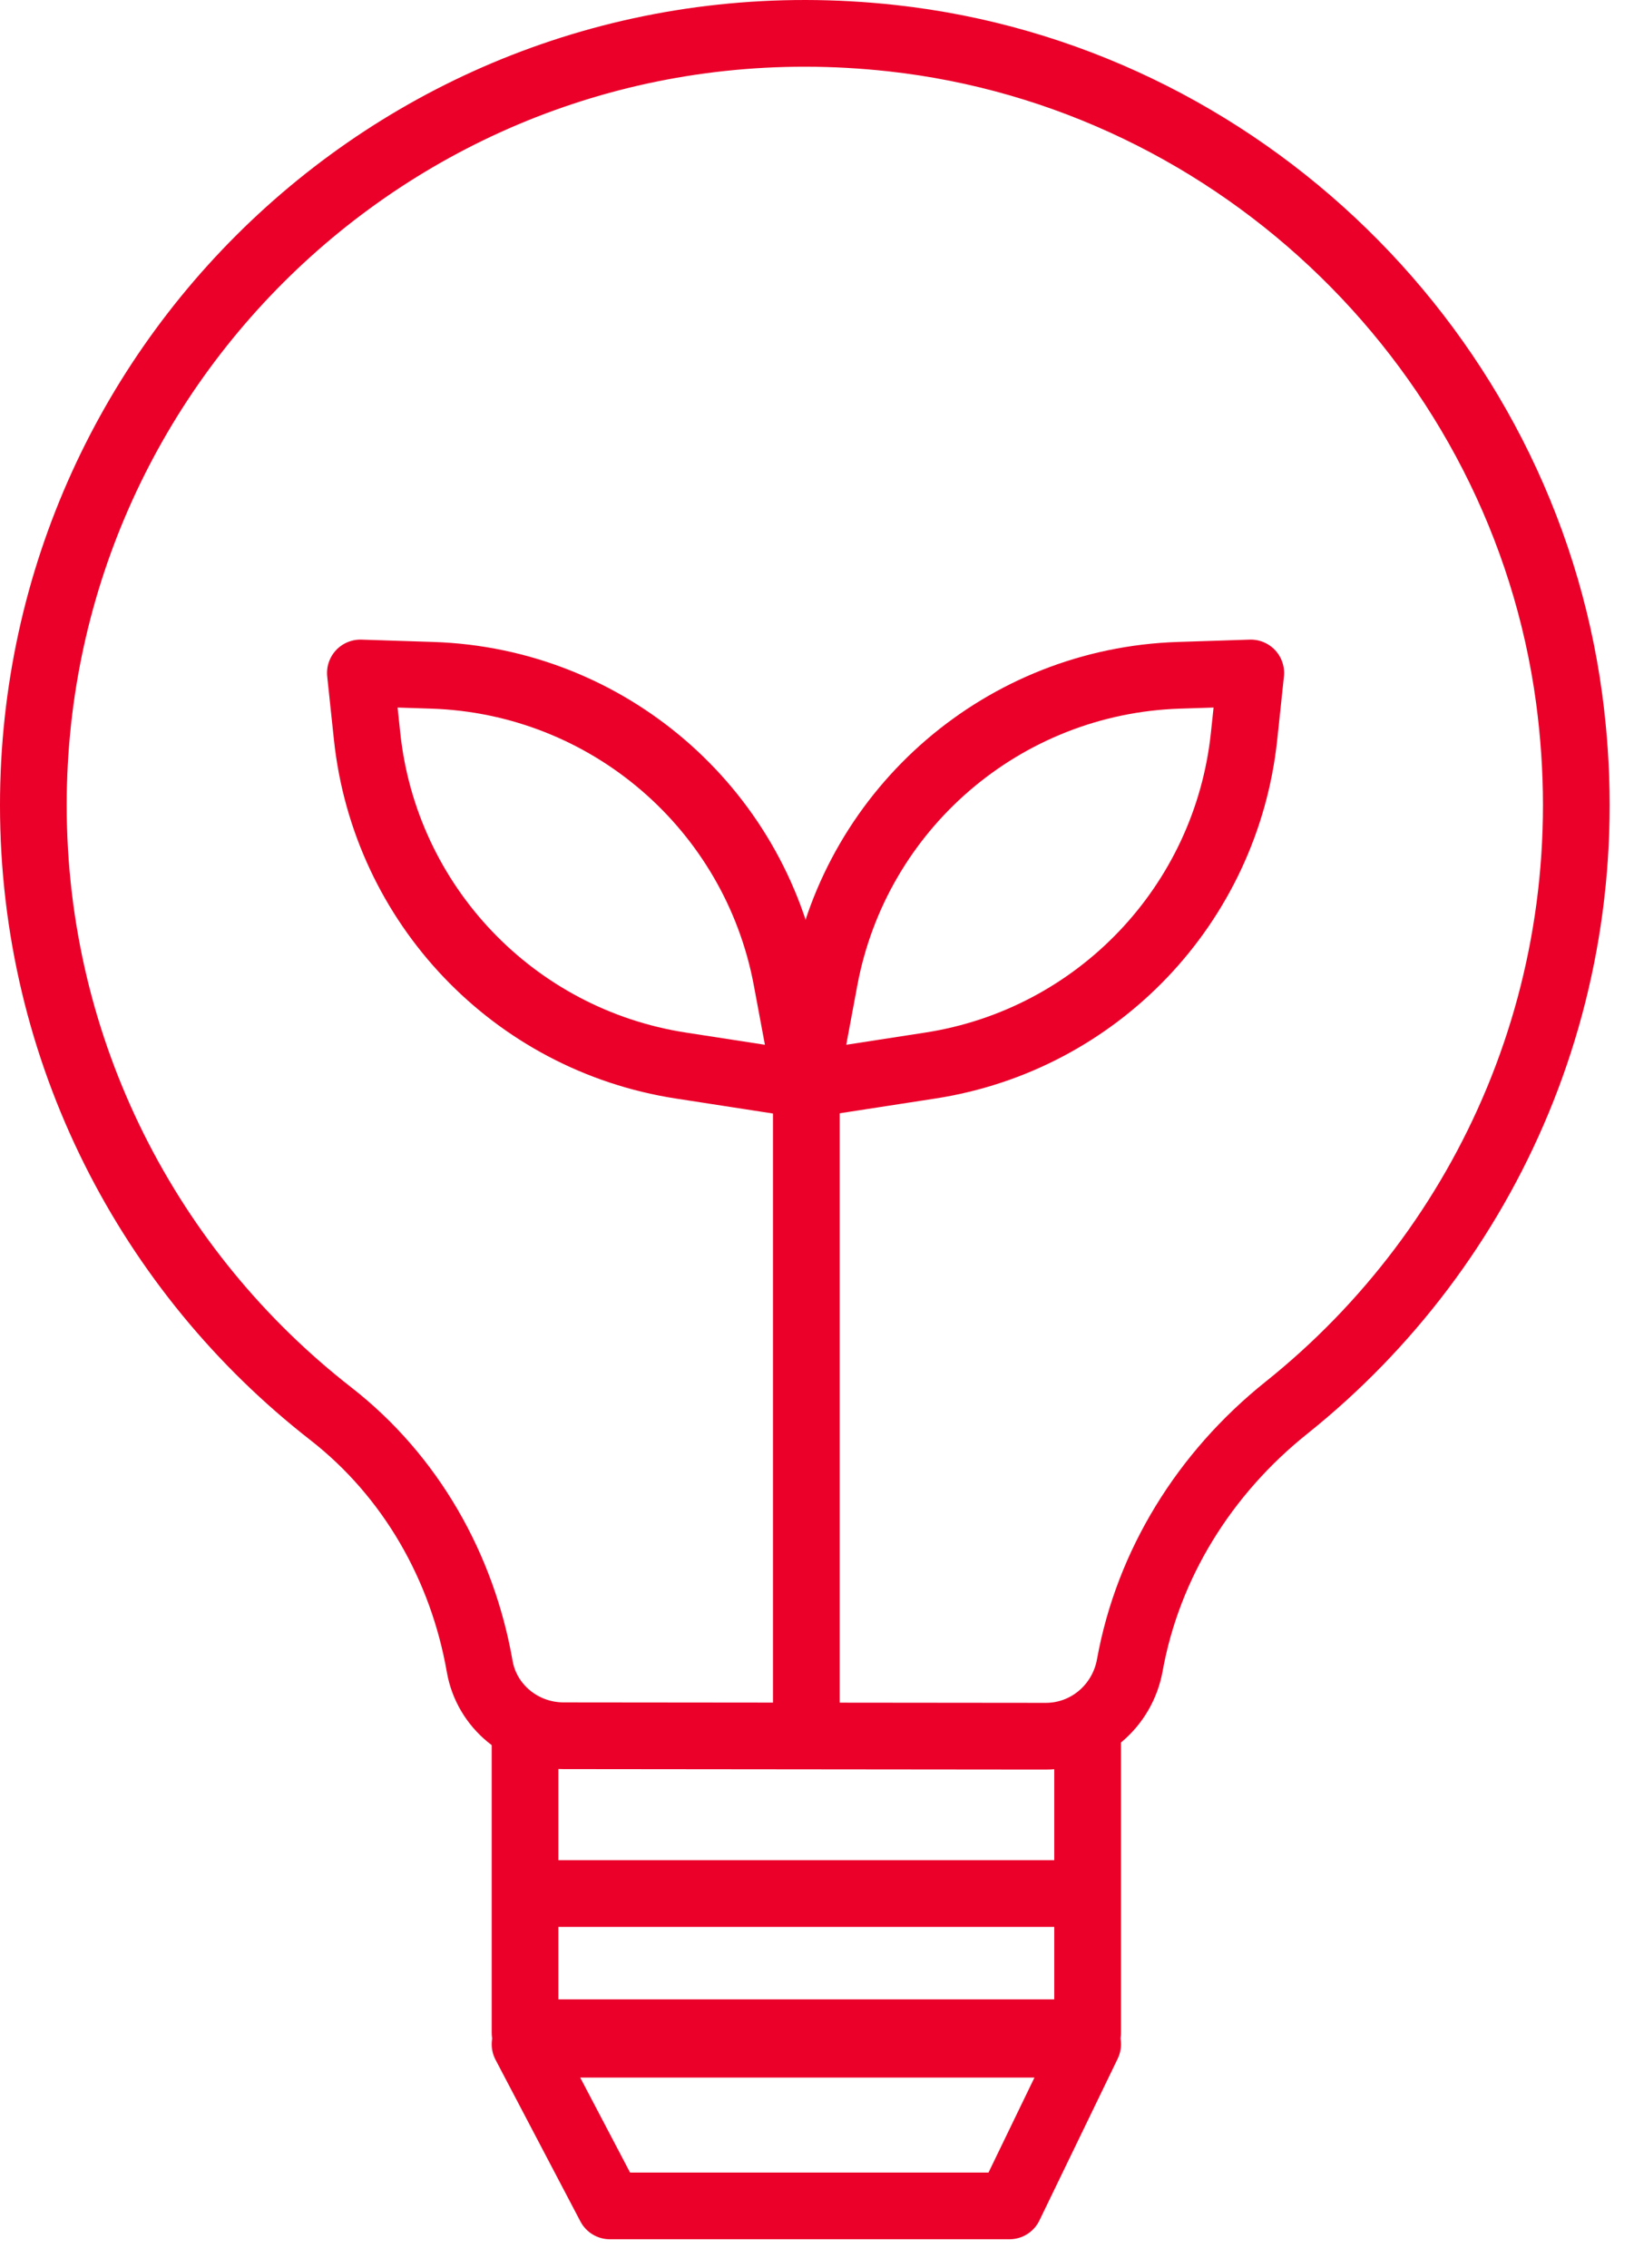
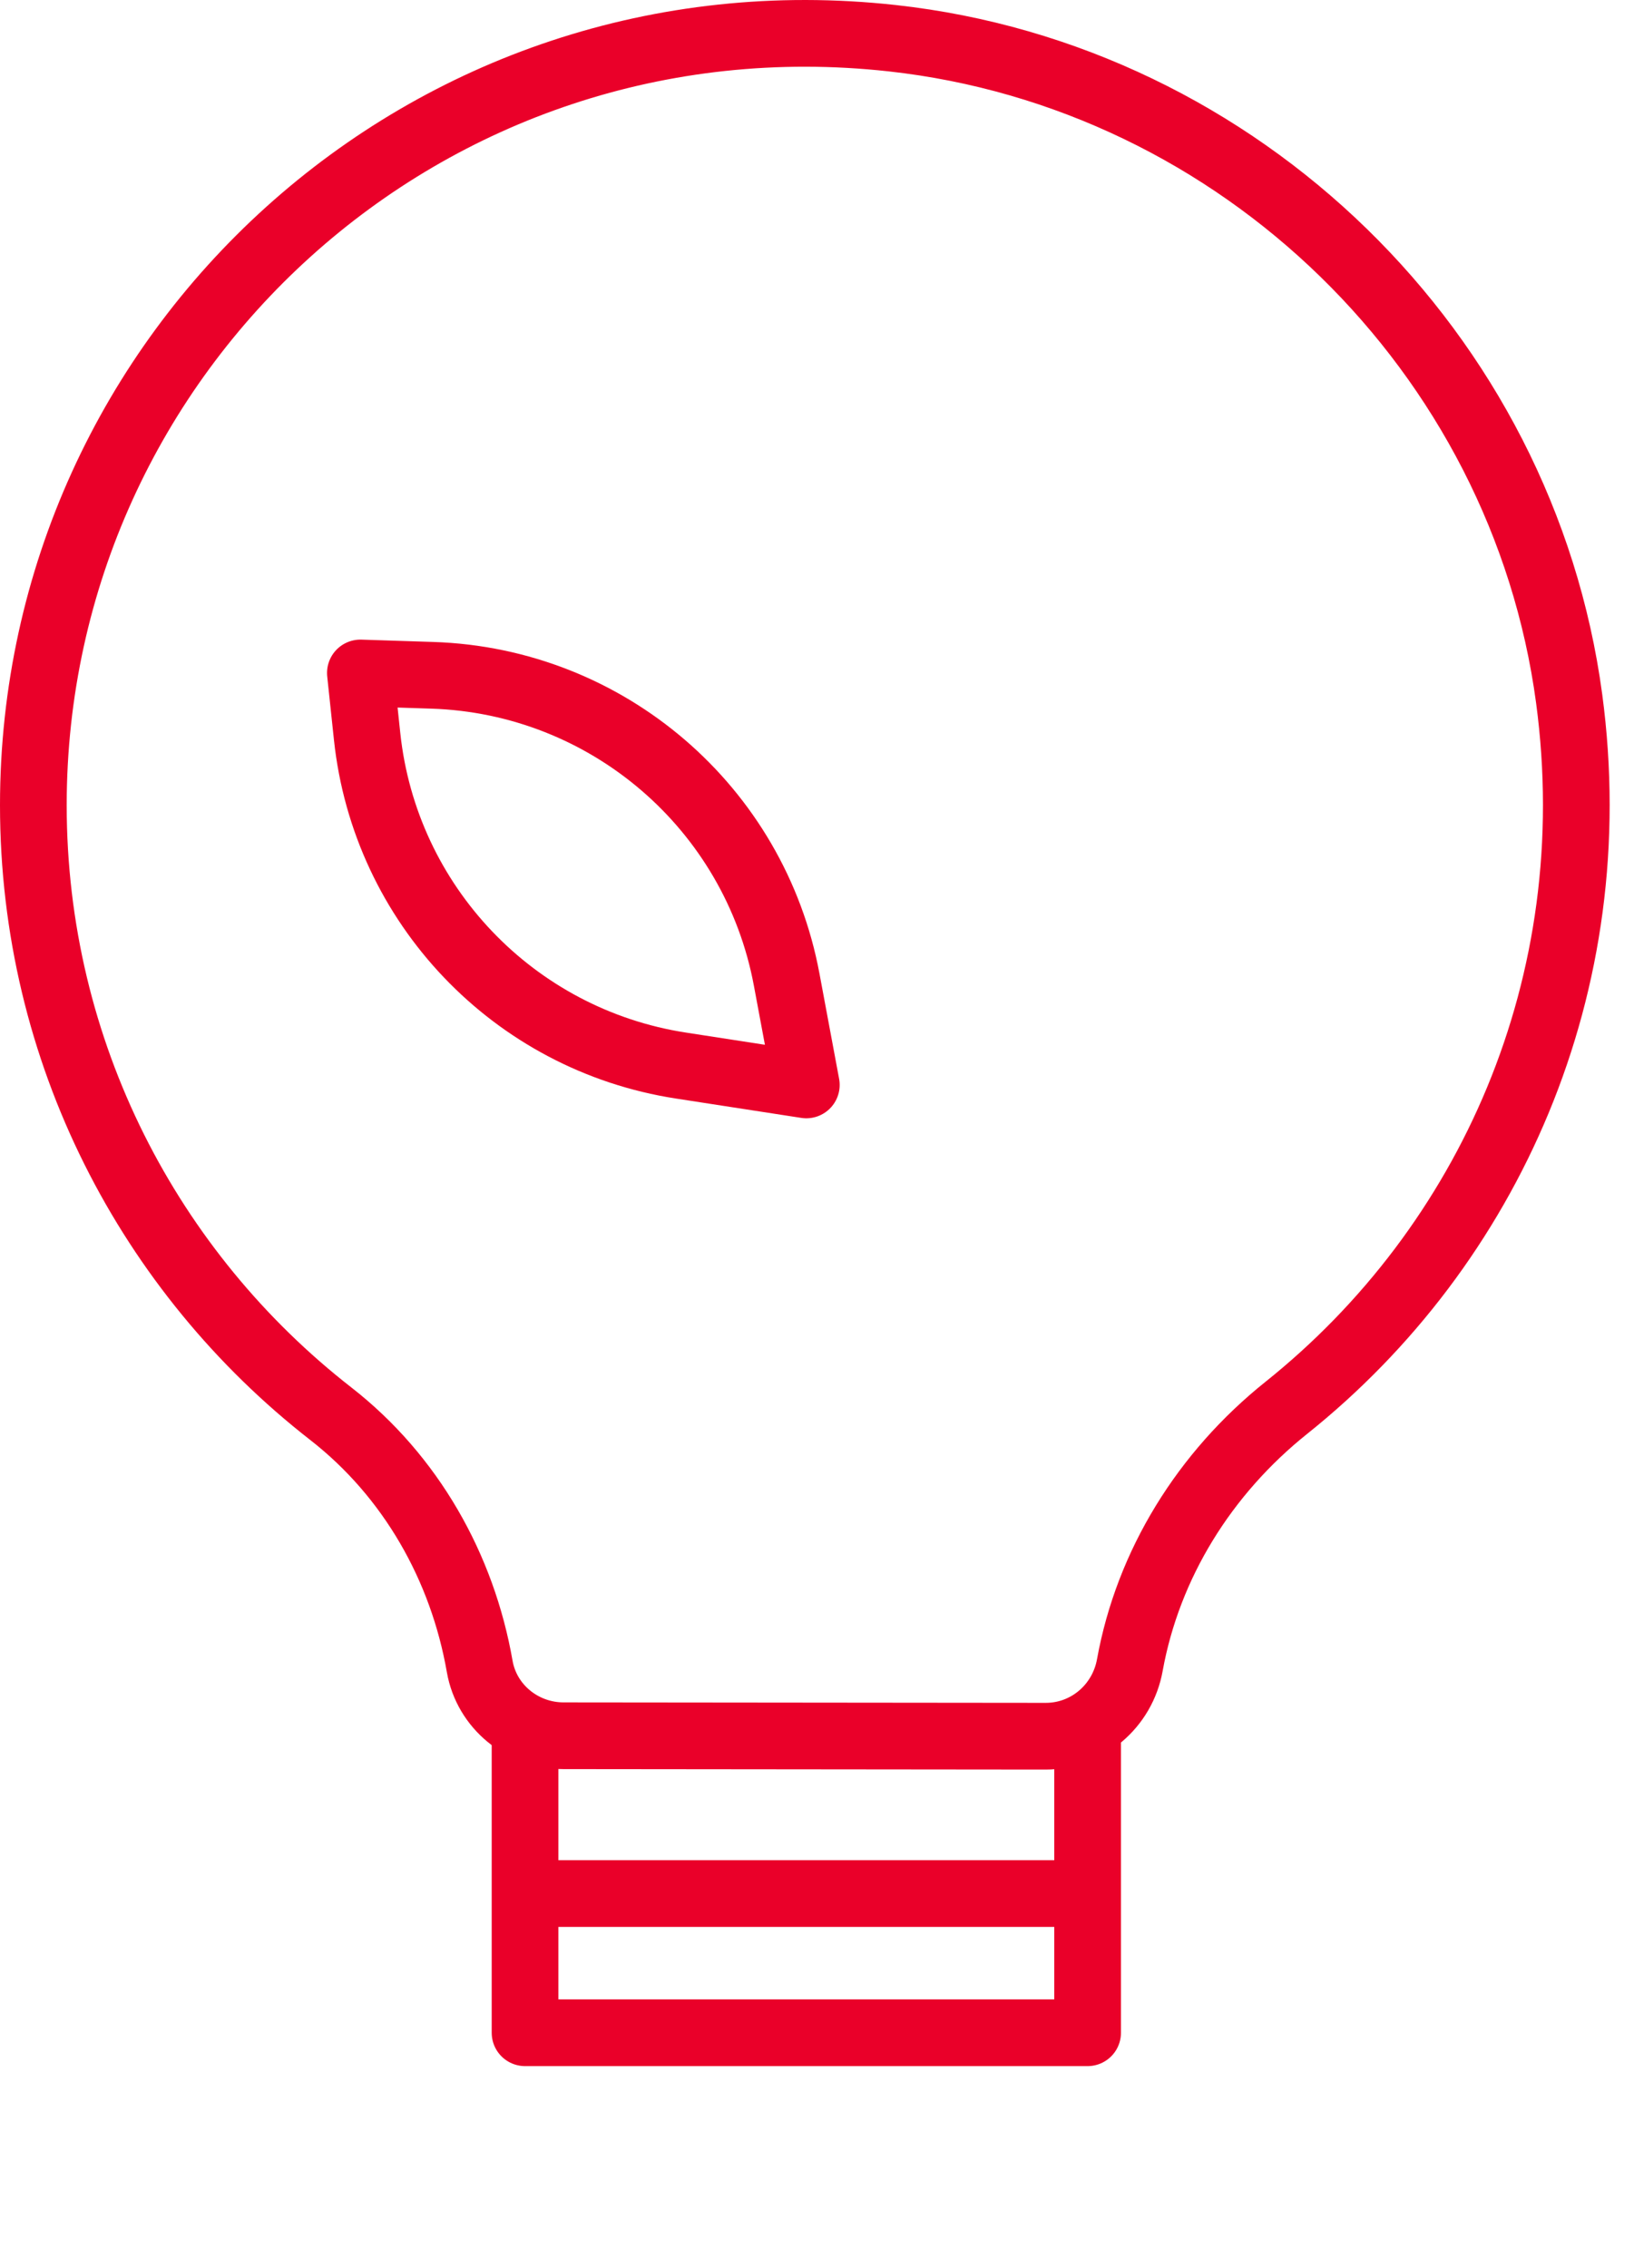
<svg xmlns="http://www.w3.org/2000/svg" width="49px" height="68px" viewBox="0 0 49 68" version="1.1">
  <title>Group 15</title>
  <g id="Andersen" stroke="none" stroke-width="1" fill="none" fill-rule="evenodd">
    <g id="BG_Andersen-Page-Design" transform="translate(-654, -1364)" stroke="#EA0029" stroke-width="2">
      <g id="Group-15" transform="translate(655, 1365)">
        <path d="M31.615,51.052 L31.615,59.94 L14.745,59.94 L14.745,51.21 C14.745,51.151 14.745,51.092 14.744,51.033" id="Stroke-1" stroke-linejoin="round" />
        <path d="M30.357,51.05 C31.607,51.051 32.659,50.149 32.881,48.919 C33.429,45.891 35.122,43.165 37.577,41.203 C43.637,36.359 47.205,28.527 46.056,19.948 C44.662,9.552 36.18,1.293 25.753,0.145 C11.81,-1.391 0,9.495 0,23.14 C0,30.55 3.491,37.152 8.92,41.382 C11.325,43.256 12.866,45.987 13.385,48.957 C13.596,50.166 14.667,51.034 15.895,51.036 L30.357,51.05 Z" id="Stroke-3" />
-         <polygon id="Stroke-5" stroke-linejoin="round" points="29.27 65.131 17.29 65.131 14.745 60.284 31.616 60.284" />
        <line x1="14.745" y1="55.767" x2="31.615" y2="55.767" id="Stroke-7" />
-         <line x1="23.18" y1="50.844" x2="23.18" y2="26.703" id="Stroke-9" stroke-linejoin="round" />
-         <path d="M26.898,30.944 L23.135,31.525 L23.725,28.365 C24.687,23.208 29.108,19.414 34.351,19.245 L36.508,19.175 L36.306,21.079 C35.77,26.12 31.909,30.17 26.898,30.944 Z" id="Stroke-11" stroke-linejoin="round" />
        <path d="M19.417,30.944 L23.18,31.525 L22.59,28.365 C21.628,23.208 17.207,19.414 11.964,19.245 L9.807,19.175 L10.009,21.079 C10.545,26.12 14.406,30.17 19.417,30.944 Z" id="Stroke-13" stroke-linejoin="round" />
      </g>
    </g>
  </g>
</svg>